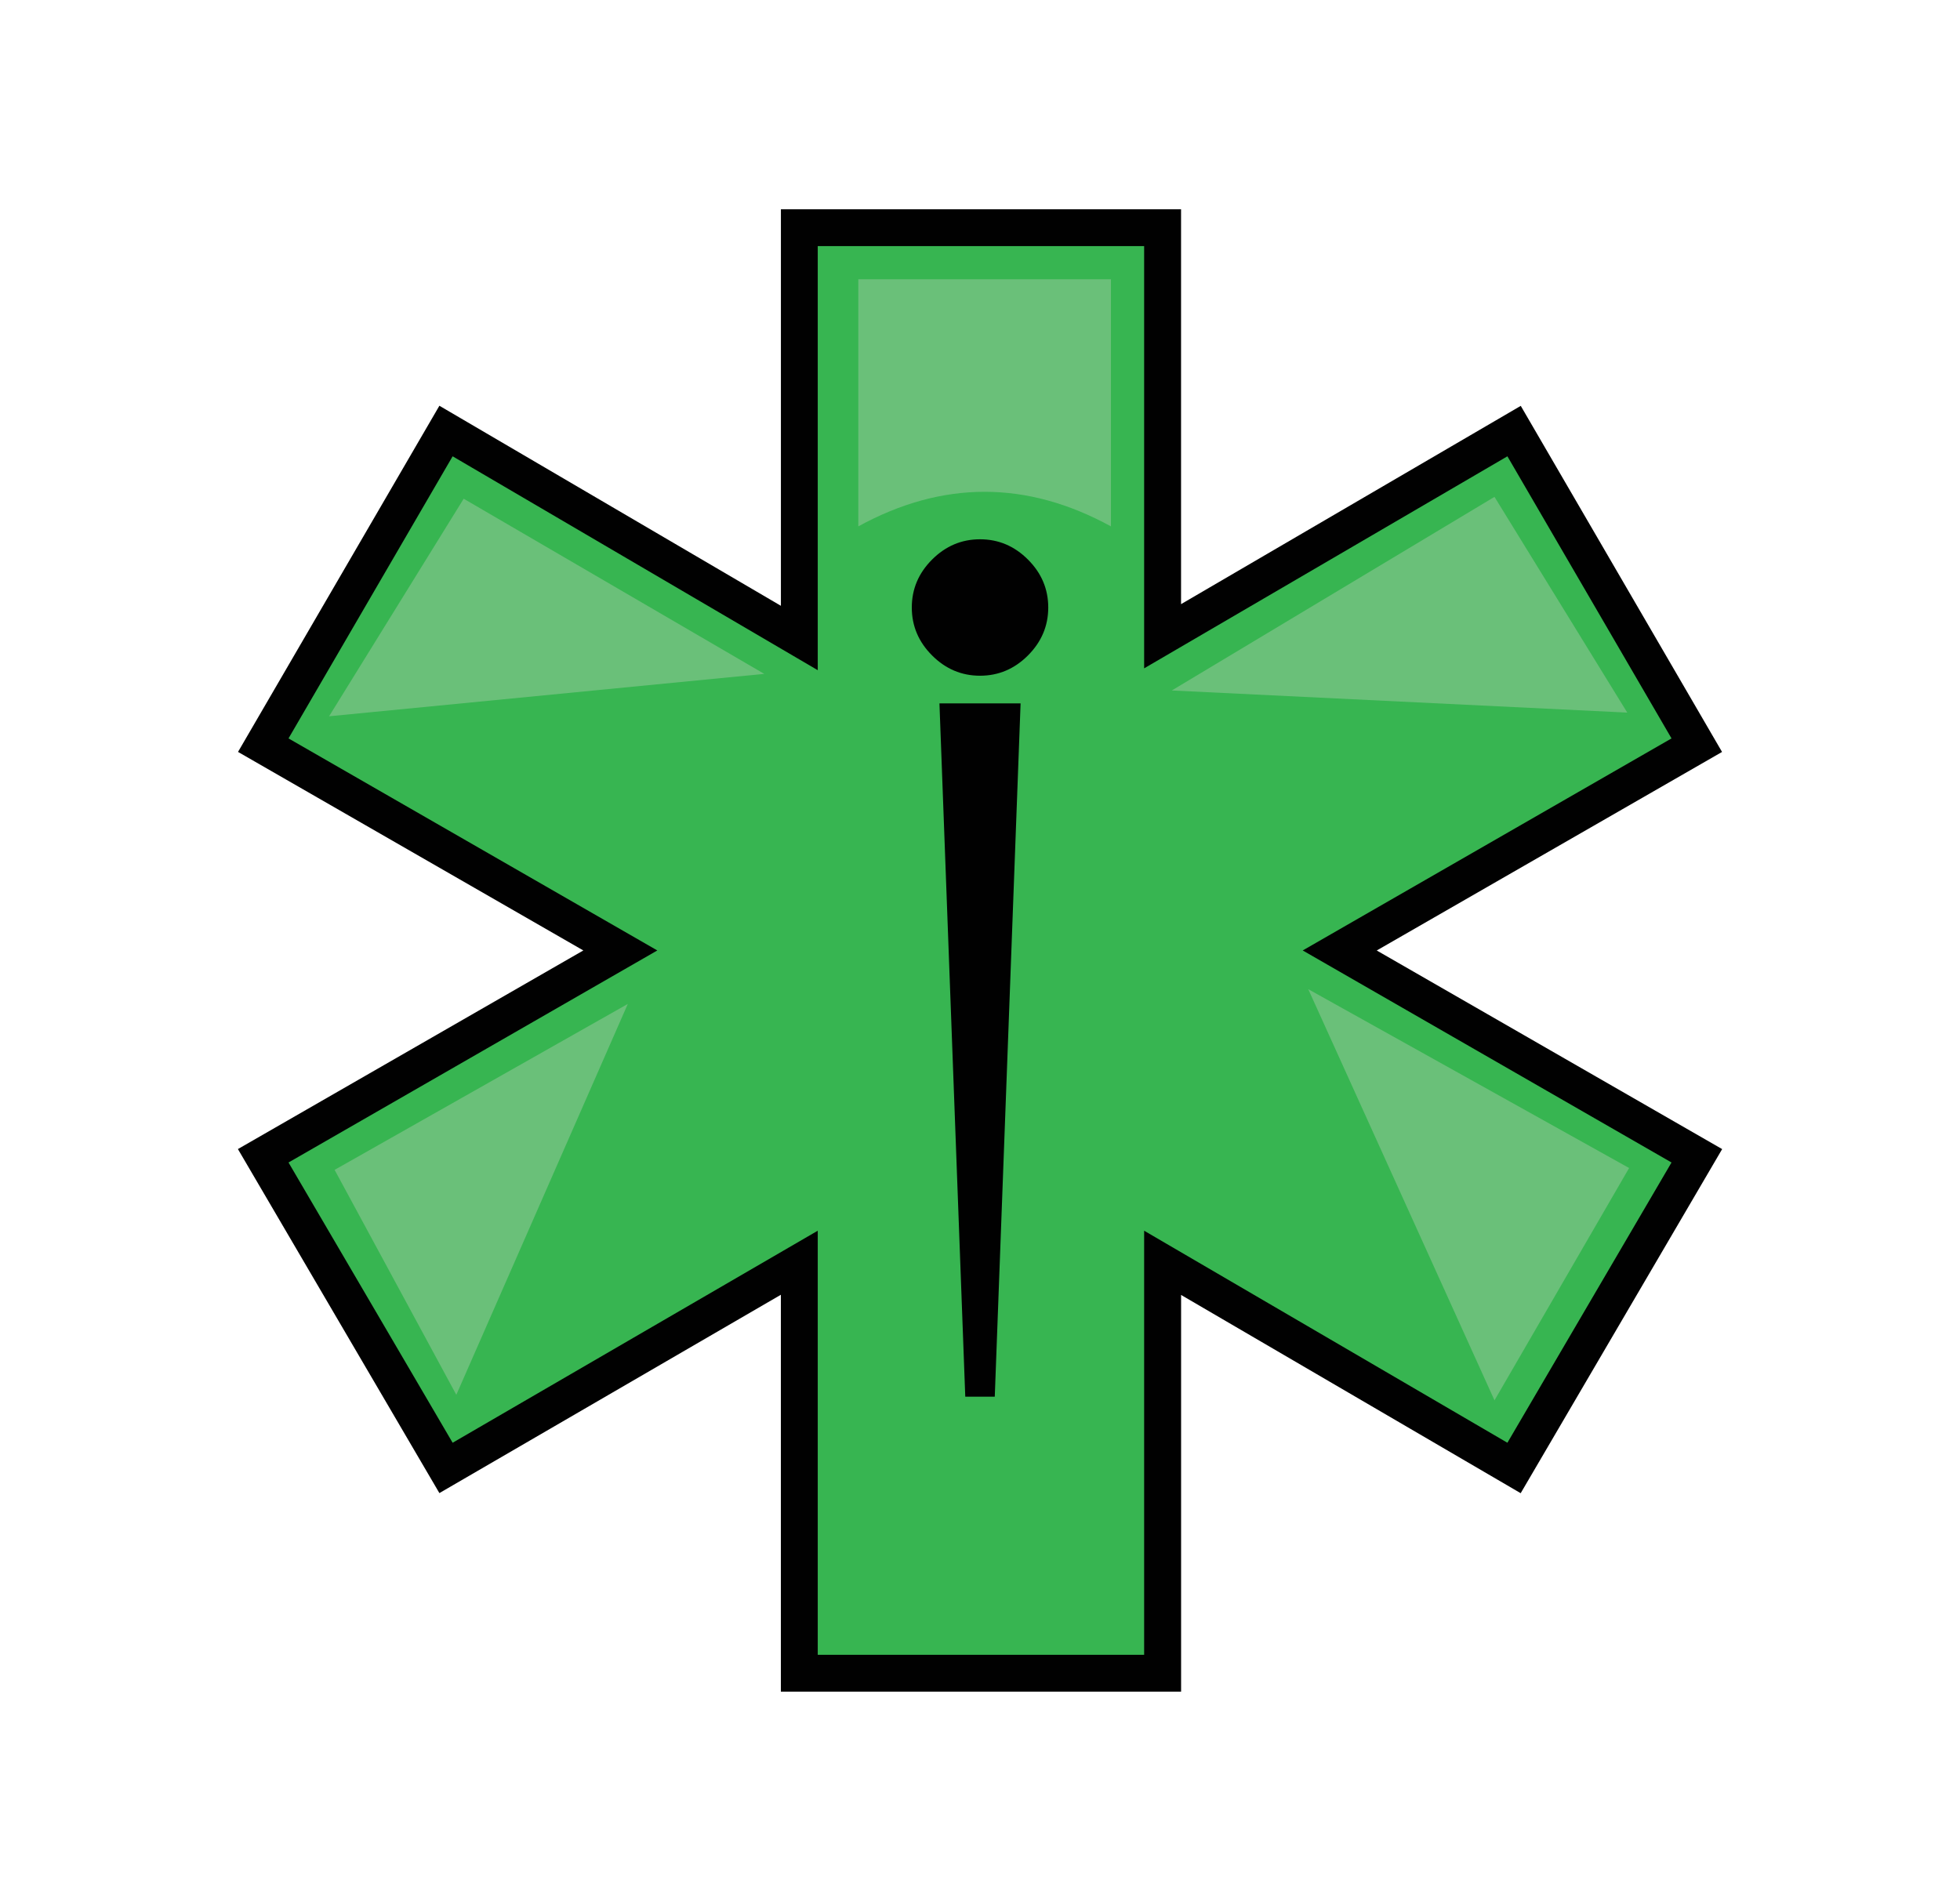
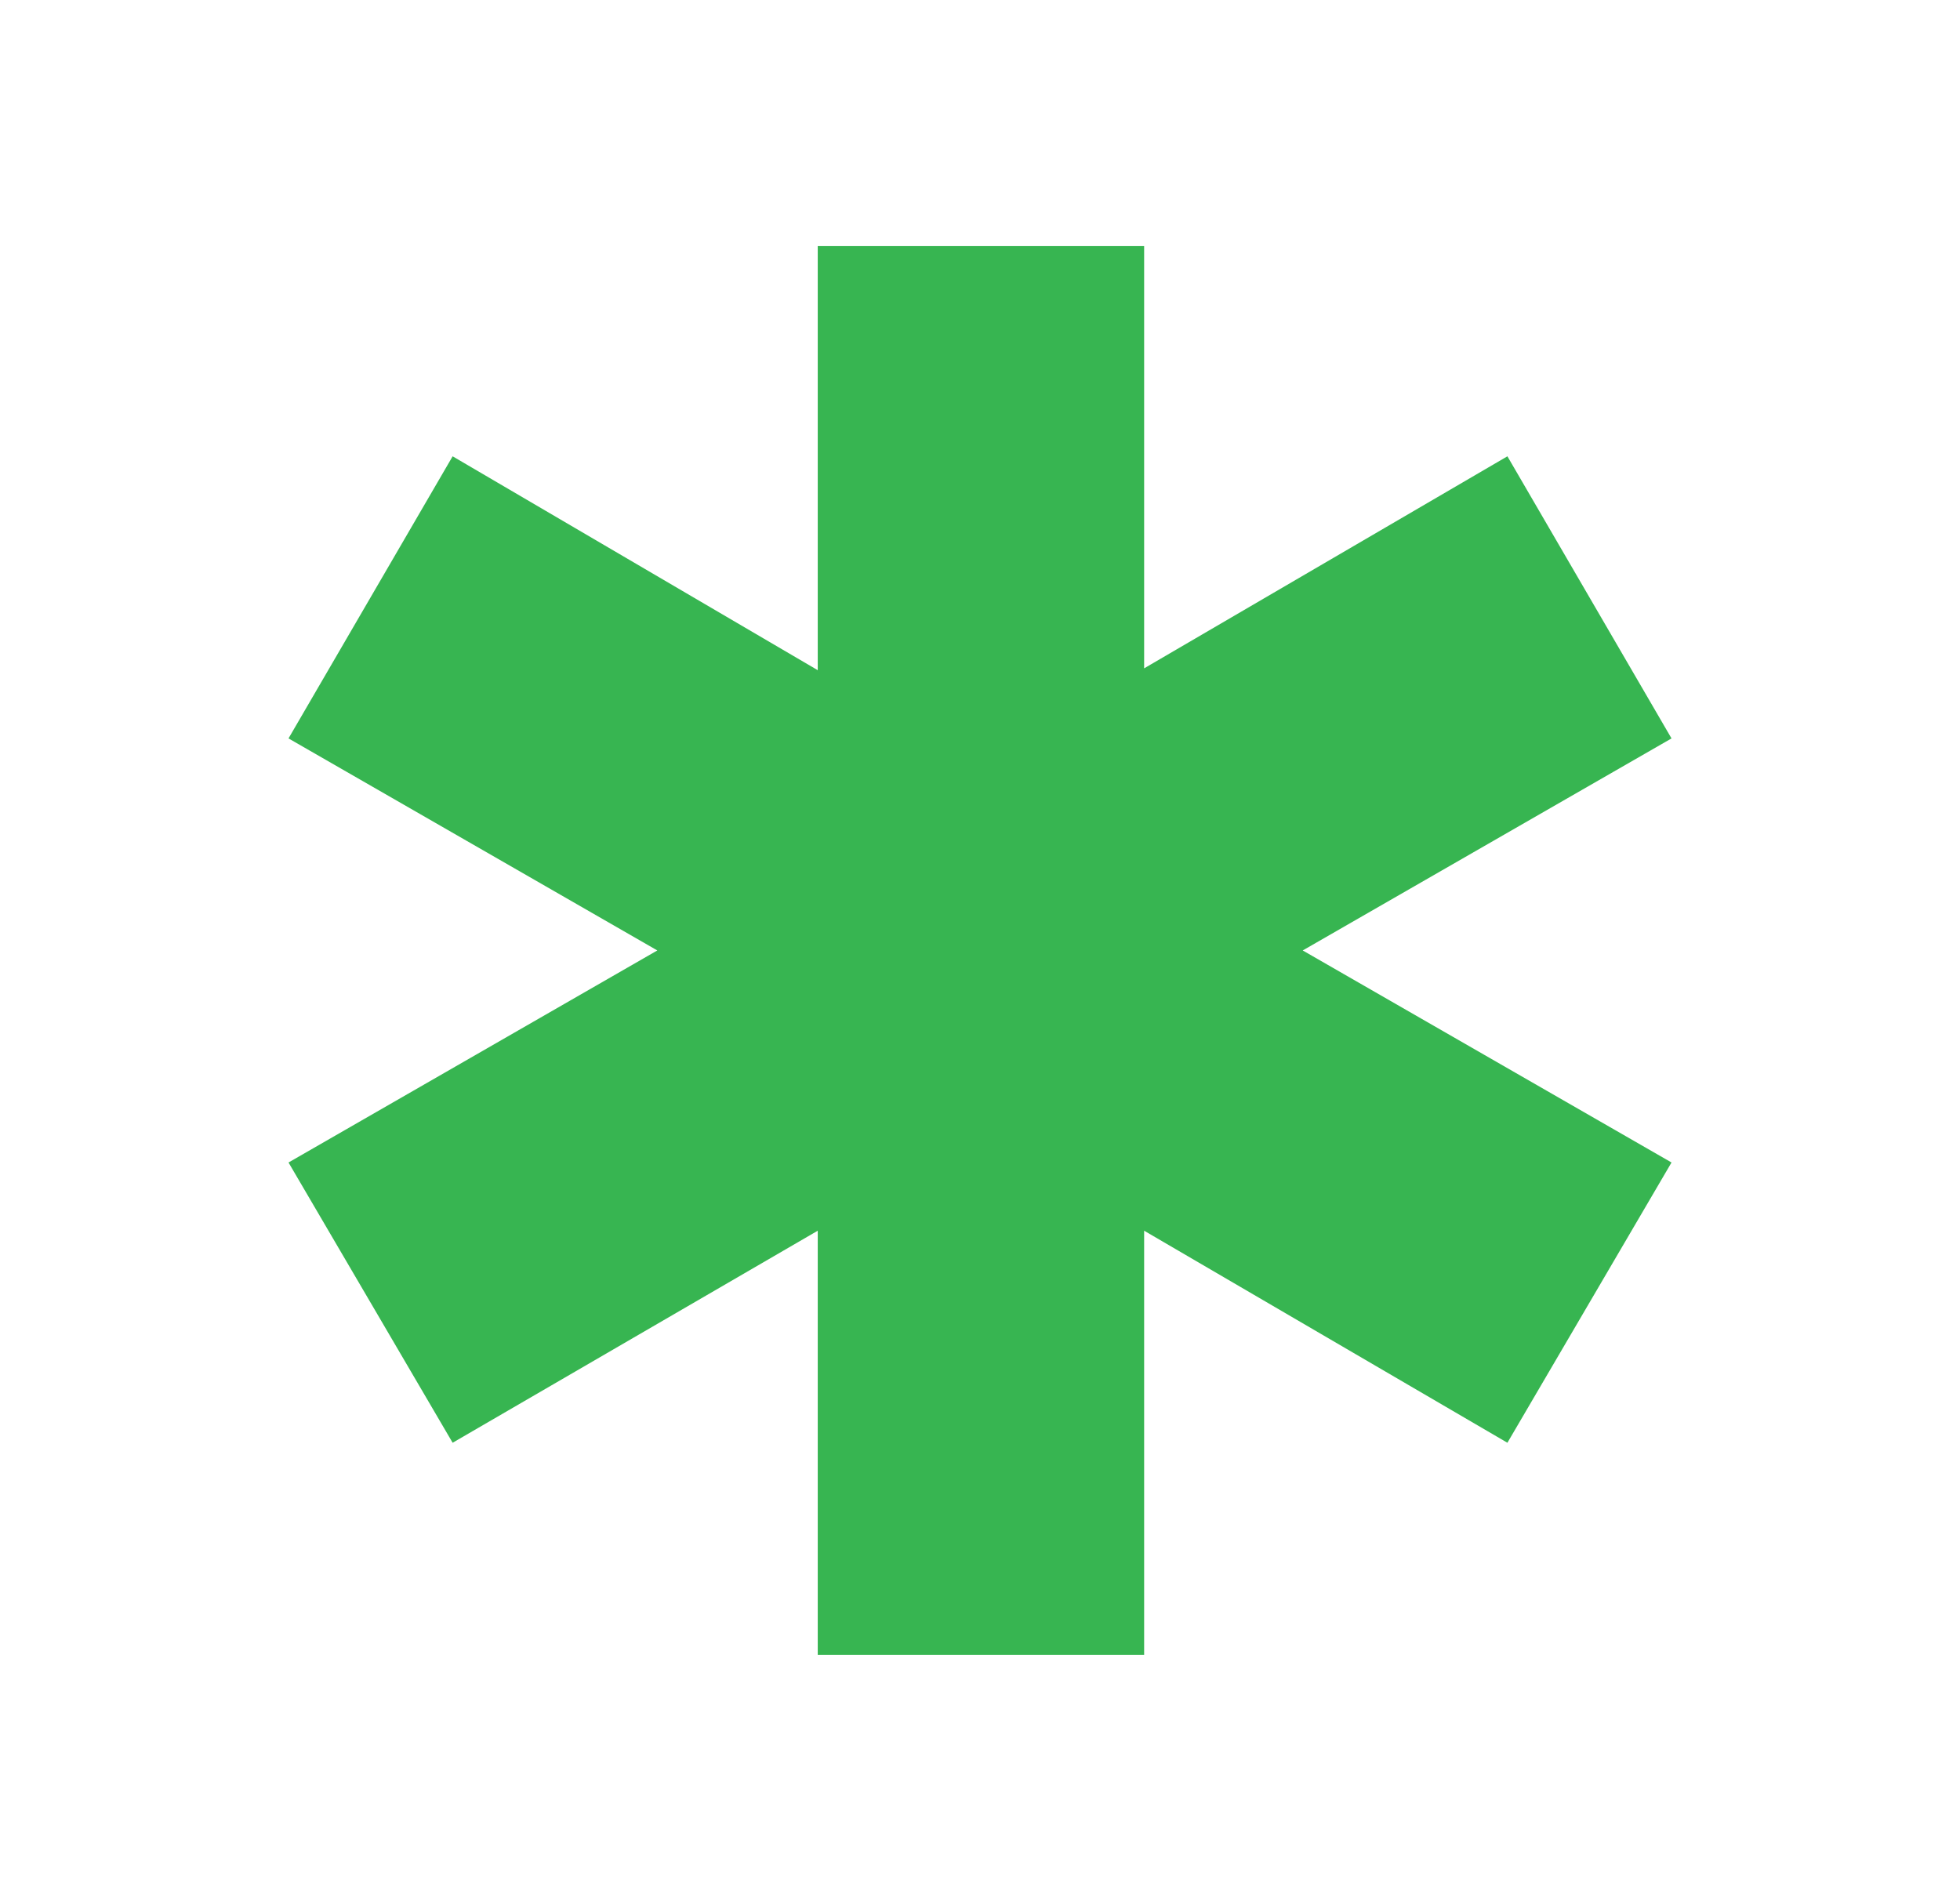
<svg xmlns="http://www.w3.org/2000/svg" version="1.1" x="0px" y="0px" viewBox="0 0 53.145 51.548" style="enable-background:new 0 0 53.145 51.548;" xml:space="preserve">
  <g id="rescuer">
    <g>
      <g transform="matrix( 1, 0, 0, 1, 0,0) ">
        <g>
          <g id="Layer2_0_FILL_9_">
-             <path style="fill:#37B551;" d="M40.873,12.374l-9.85,5.75V6.674h-8.85v11.5l-9.9-5.8l-4.45,7.65l10,5.75l-10,5.75l4.45,7.6       l9.9-5.75v11.5h8.85v-11.5l9.85,5.75l4.45-7.6l-10-5.75l10-5.75L40.873,12.374z" />
-           </g>
+             </g>
        </g>
        <g>
-           <path style="fill:#010101;" d="M32.023,45.874h-10.85V35.111l-9.259,5.378L6.451,31.16l9.366-5.386l-9.363-5.384l5.46-9.387      l9.26,5.425V5.674h10.85v10.709l9.211-5.377l5.458,9.385l-9.363,5.384l9.366,5.386l-5.463,9.331l-9.208-5.376V45.874z       M23.173,43.874h6.85V31.633l10.492,6.124l3.436-5.868l-10.634-6.114l10.637-6.116l-3.441-5.916l-10.489,6.123V7.674h-6.85      v12.245l-10.54-6.175l-3.44,5.914l10.637,6.116L9.195,31.889l3.438,5.87l10.541-6.122V43.874z" />
-         </g>
+           </g>
      </g>
      <g transform="matrix( 1, 0, 0, 1, 0,0) ">
        <g>
          <g id="Layer2_0_MEMBER_0_FILL_8_">
            <path style="fill:#37B551;" d="M40.873,12.374l-9.85,5.75V6.674h-8.85v11.5l-9.9-5.8l-4.45,7.65l10,5.75l-10,5.75l4.45,7.6       l9.9-5.75v11.5h8.85v-11.5l9.85,5.75l4.45-7.6l-10-5.75l10-5.75L40.873,12.374z" />
          </g>
        </g>
      </g>
      <g transform="matrix( 1, 0, 0, 1, 0,0) ">
        <g>
          <g id="Layer2_1_FILL_6_">
-             <path style="fill:#010101;" d="M26.173,37.874h0.8l0.7-18.8h-2.2L26.173,37.874 M28.423,16.474c0-0.5-0.183-0.933-0.55-1.3       c-0.367-0.367-0.8-0.55-1.3-0.55s-0.933,0.183-1.3,0.55c-0.367,0.367-0.55,0.8-0.55,1.3c0,0.5,0.183,0.933,0.55,1.3       s0.8,0.55,1.3,0.55s0.933-0.183,1.3-0.55C28.239,17.407,28.423,16.974,28.423,16.474z" />
-           </g>
+             </g>
        </g>
      </g>
      <g transform="matrix( 1, 0, 0, 1, 0,0) ">
        <g>
          <g id="Layer2_2_FILL_6_">
-             <path style="fill:#6AC079;" d="M9.073,31.724l3.3,6.1l4.65-10.6L9.073,31.724 M20.723,18.274l-8.15-4.75l-3.65,5.9       L20.723,18.274 M44.173,31.674l-8.7-4.85l5.05,11.15L44.173,31.674 M30.123,14.274v-6.7h-6.85v6.7       C25.556,13.024,27.839,13.024,30.123,14.274 M40.523,13.474l-8.75,5.25l12.35,0.6L40.523,13.474z" />
-           </g>
+             </g>
        </g>
      </g>
    </g>
  </g>
  <g id="Layer_1">
</g>
</svg>